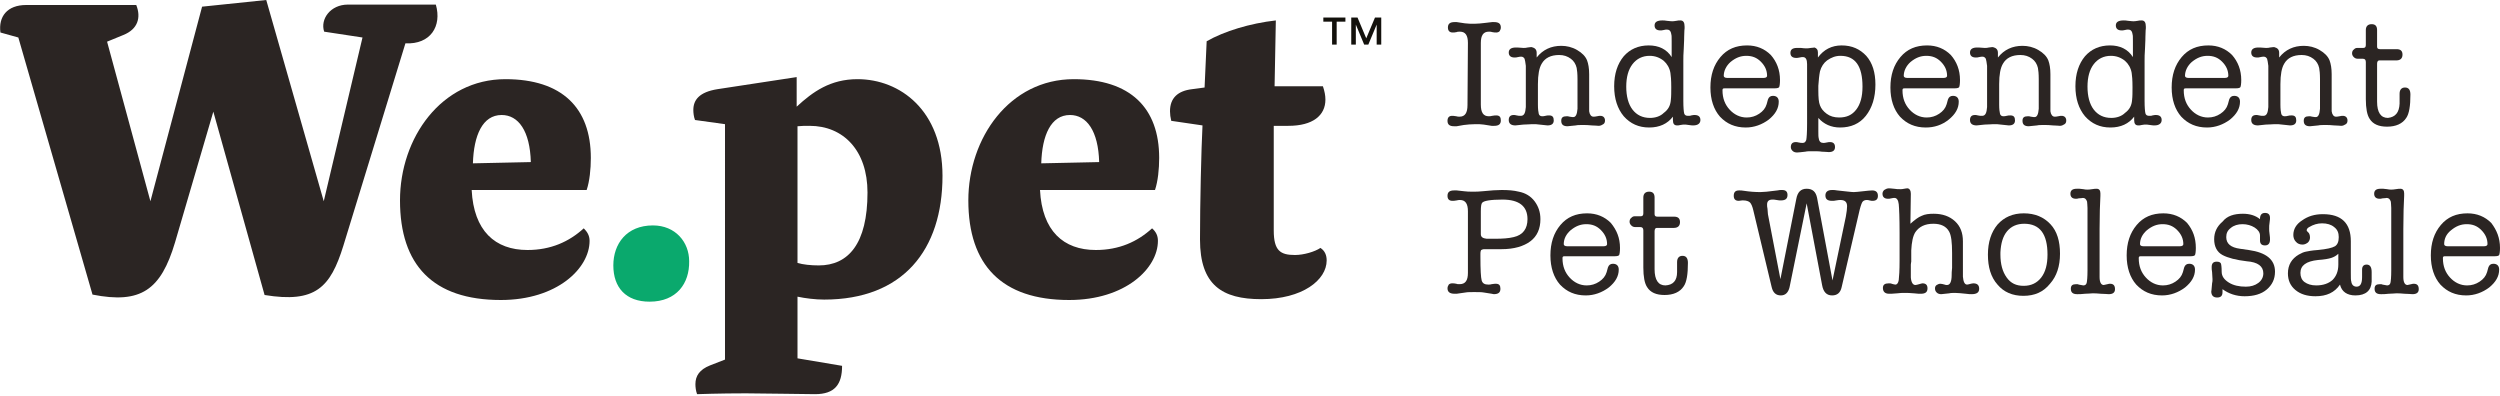
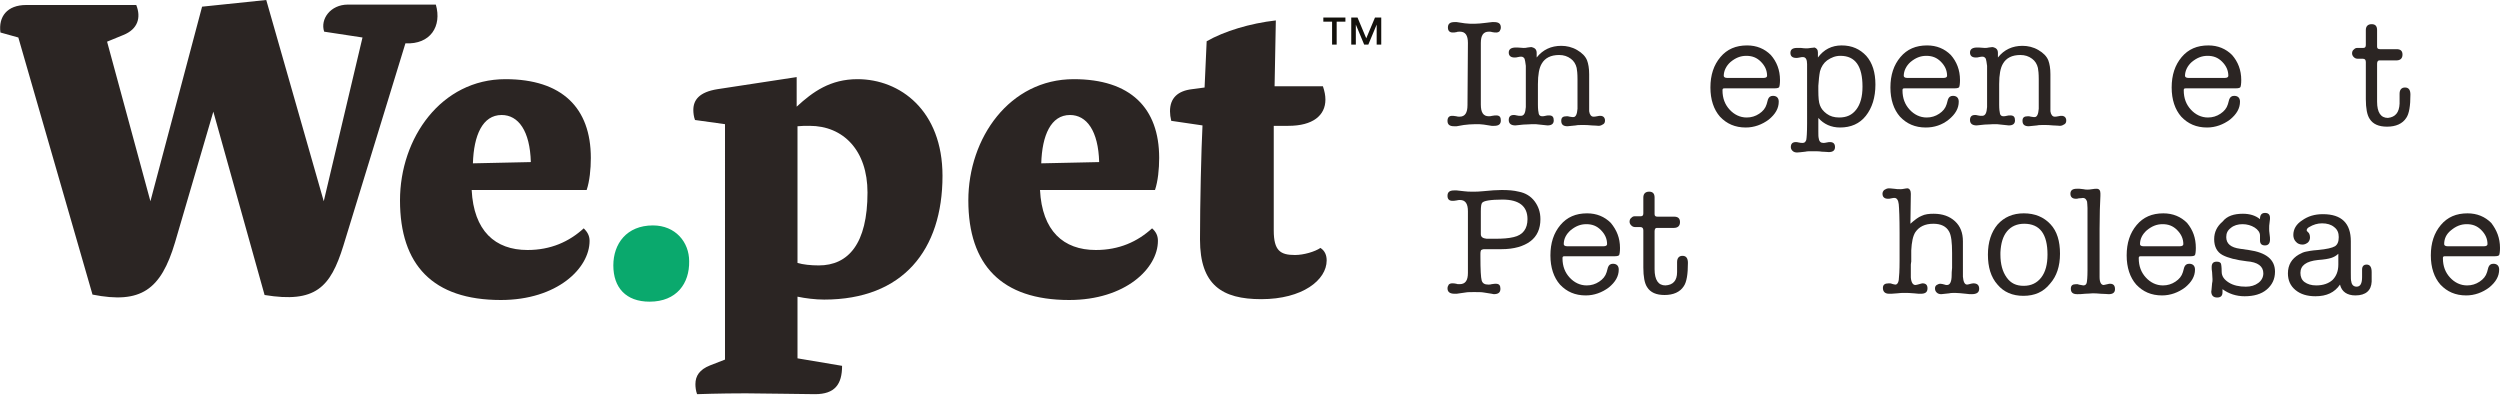
<svg xmlns="http://www.w3.org/2000/svg" version="1.1" id="Layer_1" x="0px" y="0px" width="600px" height="95px" viewBox="0 0 600 95" style="enable-background:new 0 0 600 95;" xml:space="preserve">
  <style type="text/css">
	.st0{fill:#2B2523;}
	.st1{fill:#0AA96D;}
	.st2{fill:#13110C;}
</style>
  <g>
    <g>
      <g>
        <path class="st0" d="M352.3,10.3c0-1.8-0.6-2.7-1.9-2.7c-0.3,0-0.6,0-0.8,0.1c-0.4,0.1-0.7,0.1-1,0.1c-0.3,0-0.6-0.1-0.8-0.3     c-0.2-0.2-0.3-0.5-0.3-0.9c0-0.9,0.5-1.3,1.6-1.3c0.1,0,0.3,0,0.5,0l2,0.3c0.7,0.1,1.5,0.1,2.3,0.1c0.8,0,1.6-0.1,2.5-0.2     l1.7-0.2c0.2,0,0.4,0,0.5,0c1.1,0,1.6,0.4,1.6,1.3c0,0.3-0.1,0.6-0.3,0.9c-0.2,0.2-0.5,0.3-0.8,0.3c-0.2,0-0.6,0-1-0.1     c-0.2-0.1-0.4-0.1-0.8-0.1c-1.3,0-1.9,0.9-1.9,2.7v14.8c0,1.9,0.6,2.8,1.9,2.8c0.2,0,0.5,0,0.8-0.1c0.5-0.1,0.8-0.1,1-0.1     c0.8,0,1.1,0.4,1.1,1.2c0,0.9-0.5,1.3-1.6,1.3c-0.1,0-0.1,0-0.3,0c-0.1,0-0.2,0-0.3,0l-1.9-0.3c-0.6-0.1-1.3-0.1-2-0.1     c-1,0-2,0.1-2.8,0.2l-1.7,0.3c-0.1,0-0.1,0-0.3,0c-0.1,0-0.2,0-0.3,0c-1.1,0-1.6-0.4-1.6-1.3c0-0.8,0.4-1.2,1.1-1.2     c0.1,0,0.5,0,1,0.1c0.3,0.1,0.5,0.1,0.8,0.1c1.3,0,1.9-0.9,1.9-2.8L352.3,10.3L352.3,10.3z" />
        <path class="st0" d="M368.8,12.7v1.1c1.5-1.9,3.5-2.8,5.9-2.8c1.3,0,2.6,0.3,3.8,1c1.2,0.7,2,1.5,2.4,2.5     c0.3,0.8,0.5,1.9,0.5,3.3v7c0,1.1,0,1.7,0,1.9c0.1,0.8,0.5,1.3,1,1.3c0.2,0,0.5,0,0.9-0.1c0.4-0.1,0.6-0.1,0.8-0.1     c0.3,0,0.6,0.1,0.8,0.3c0.2,0.2,0.3,0.5,0.3,0.8c0,0.4-0.1,0.7-0.4,0.9c-0.3,0.2-0.7,0.4-1.1,0.4c-0.3,0-0.9-0.1-1.7-0.1     c-0.8-0.1-1.5-0.1-2.2-0.1c-0.6,0-1.2,0-1.6,0.1c-1.2,0.1-1.9,0.2-2,0.2c-1,0-1.5-0.4-1.5-1.3c0-0.8,0.4-1.1,1.3-1.1     c0.2,0,0.4,0,0.7,0.1c0.5,0.1,0.8,0.1,0.9,0.1c0.6,0,0.9-0.7,1-2V24v-2.3V19c0-1.3-0.1-2.2-0.2-2.7c-0.2-0.9-0.7-1.7-1.4-2.2     c-0.8-0.6-1.7-0.9-2.8-0.9c-2,0-3.4,0.7-4.2,2.1c-0.6,1-0.9,2.6-0.9,4.9v4.9c0,1.1,0.1,1.8,0.2,2.2c0.1,0.4,0.4,0.6,0.8,0.6     c0.2,0,0.5,0,0.8-0.1s0.6-0.1,0.9-0.1c0.8,0,1.1,0.4,1.1,1.2c0,0.8-0.5,1.2-1.5,1.2c-0.2,0-0.8-0.1-1.9-0.2     c-0.5-0.1-1.1-0.1-1.8-0.1c-0.5,0-1.2,0.1-2.1,0.1c-1.1,0.1-1.7,0.2-1.9,0.2c-1,0-1.6-0.4-1.6-1.3c0-0.8,0.4-1.2,1.2-1.2     c0.1,0,0.4,0,0.7,0.1c0.3,0.1,0.7,0.1,1,0.1c0.8,0,1.1-0.7,1.2-2.1v-4.1v-4.5v-1.3c-0.1-0.8-0.2-1.4-0.3-1.7     c-0.2-0.3-0.4-0.5-0.8-0.5c-0.2,0-0.4,0-0.8,0.1c-0.3,0.1-0.6,0.1-0.8,0.1c-0.9,0-1.4-0.4-1.4-1.2c0-0.8,0.6-1.2,1.7-1.2     c0.1,0,0.3,0,0.4,0l1.4,0.1c0.4,0,0.7,0,1-0.1c0.6-0.1,1-0.1,1-0.1C368.4,11.5,368.8,11.9,368.8,12.7z" />
-         <path class="st0" d="M395.7,10.9c2.4,0,4.3,0.9,5.5,2.8V10c0-1,0-1.6-0.1-1.8c-0.1-0.8-0.5-1.1-1-1.1c-0.2,0-0.5,0-0.8,0.1     c-0.4,0.1-0.6,0.1-0.8,0.1c-0.9,0-1.4-0.4-1.4-1.2c0-0.8,0.6-1.2,1.9-1.2c0.2,0,0.6,0,1.1,0.1c0.8,0.1,1.2,0.1,1.2,0.1     c0.2,0,0.5,0,1-0.1c0.4-0.1,0.7-0.1,1-0.1c0.7,0,1,0.5,1,1.5v0.4c0,0.1-0.1,0.7-0.1,2c0,0.1,0,1.1-0.1,2.9     c-0.1,1.2-0.1,2.2-0.1,2.8V18v6.2c0,1.6,0.1,2.6,0.2,3c0.1,0.4,0.4,0.6,0.9,0.6c0.3,0,0.6,0,0.8-0.1c0.4-0.1,0.7-0.1,0.8-0.1     c0.9,0,1.4,0.4,1.4,1.2c0,0.8-0.6,1.3-1.7,1.3c-0.2,0-0.6,0-1.1-0.1c-0.5-0.1-0.9-0.1-1.1-0.1c-0.1,0-0.4,0-0.9,0.1     c-0.3,0.1-0.6,0.1-0.8,0.1c-0.7,0-1-0.4-1-1.3v-0.2V28c-1.3,1.7-3.2,2.6-5.7,2.6c-2.5,0-4.5-0.9-6.1-2.7     c-1.5-1.8-2.3-4.2-2.3-7.2c0-3,0.8-5.4,2.3-7.2C391.2,11.8,393.2,10.9,395.7,10.9z M401,24c0.1-0.8,0.1-1.9,0.1-3.1     c0-1.7-0.1-2.8-0.2-3.4c-0.2-1.2-0.8-2.2-1.6-2.9c-1-0.8-2.1-1.2-3.4-1.2c-1.7,0-3.1,0.7-4.1,2c-1,1.3-1.5,3.1-1.5,5.4     c0,2.3,0.5,4.2,1.5,5.5c1,1.3,2.4,2,4.2,2c1.3,0,2.5-0.4,3.3-1.2C400.4,26.3,400.9,25.3,401,24z" />
        <path class="st0" d="M427.2,19.2c0,0.9-0.1,1.5-0.2,1.7s-0.5,0.3-1.1,0.3h-11.8c-0.3,0-0.5,0-0.6,0.1c-0.1,0.1-0.1,0.2-0.1,0.4     c0,1.9,0.6,3.4,1.7,4.6c1.1,1.2,2.5,1.9,4.1,1.9c1.1,0,2.1-0.3,3-0.9c0.9-0.6,1.5-1.3,1.8-2.3l0.3-1.1c0.2-0.6,0.6-0.9,1.2-0.9     c0.9,0,1.4,0.5,1.4,1.4c0,1.6-0.8,3-2.4,4.3c-1.6,1.2-3.5,1.9-5.5,1.9c-2.6,0-4.6-0.9-6.2-2.6c-1.5-1.7-2.3-4.1-2.3-7     c0-3,0.8-5.4,2.4-7.3c1.6-1.9,3.7-2.8,6.4-2.8c2.3,0,4.2,0.8,5.7,2.3C426.4,14.8,427.2,16.8,427.2,19.2z M413.7,18.2     c0,0.3,0.3,0.5,0.8,0.5h8.8c0.5,0,0.8-0.2,0.8-0.5c0-1.3-0.5-2.4-1.5-3.4c-1-1-2.1-1.4-3.5-1.4c-1.4,0-2.6,0.5-3.8,1.5     C414.3,15.8,413.7,17,413.7,18.2z" />
        <path class="st0" d="M436.3,12.6v1.2c1.4-1.9,3.3-2.9,5.7-2.9c2.5,0,4.4,0.9,5.9,2.5c1.5,1.7,2.2,4,2.2,6.9     c0,3.1-0.8,5.6-2.3,7.5c-1.5,1.9-3.6,2.8-6.2,2.8c-2.1,0-3.9-0.8-5.2-2.3v3.1c0,0.9,0,1.5,0.1,1.8c0.1,0.8,0.5,1.1,1.1,1.1     c0.2,0,0.4,0,0.8-0.1s0.6-0.1,0.8-0.1c0.8,0,1.2,0.4,1.2,1.2c0,0.8-0.5,1.2-1.5,1.2c-0.4,0-0.9-0.1-1.7-0.1     c-0.5-0.1-1.3-0.1-2.4-0.1c-0.6,0-1.1,0-1.5,0.1c-1,0.1-1.6,0.2-2,0.2c-0.4,0-0.8-0.1-1.1-0.4c-0.3-0.3-0.4-0.6-0.4-0.9     c0-0.8,0.4-1.2,1.2-1.2c0.1,0,0.4,0,0.7,0.1c0.4,0.1,0.7,0.1,0.9,0.1c0.5,0,0.7-0.2,0.9-0.7c0.1-0.5,0.2-1.8,0.2-4V15.4     c0-1.1-0.3-1.7-1-1.7c-0.2,0-0.4,0-0.8,0.1c-0.4,0.1-0.6,0.1-0.8,0.1c-0.9,0-1.4-0.4-1.4-1.2c0-0.8,0.5-1.2,1.6-1.2     c0.3,0,0.6,0,0.9,0c0.6,0.1,1.1,0.1,1.4,0.1c0.2,0,0.5,0,1-0.1c0.4,0,0.7-0.1,0.9-0.1C436,11.6,436.3,11.9,436.3,12.6z      M436.8,17.1c-0.2,1-0.3,2.1-0.4,3.5c0,0.1,0,0.3,0,0.6c0,0.2,0,0.4,0,0.5c0,1.7,0.1,2.9,0.4,3.6c0.3,0.8,0.8,1.4,1.6,2     c0.8,0.6,1.8,0.9,3,0.9c1.8,0,3.1-0.6,4.1-1.9c1-1.3,1.5-3.1,1.5-5.5c0-4.9-1.7-7.4-5.3-7.4c-1.2,0-2.2,0.4-3.2,1.1     C437.7,15.1,437.1,16,436.8,17.1z" />
        <path class="st0" d="M470.4,19.2c0,0.9-0.1,1.5-0.2,1.7c-0.1,0.2-0.5,0.3-1.1,0.3h-11.8c-0.3,0-0.5,0-0.6,0.1     c-0.1,0.1-0.1,0.2-0.1,0.4c0,1.9,0.6,3.4,1.7,4.6c1.1,1.2,2.5,1.9,4.1,1.9c1.1,0,2.1-0.3,3-0.9c0.9-0.6,1.5-1.3,1.8-2.3l0.3-1.1     c0.2-0.6,0.6-0.9,1.2-0.9c0.9,0,1.4,0.5,1.4,1.4c0,1.6-0.8,3-2.4,4.3s-3.5,1.9-5.5,1.9c-2.6,0-4.6-0.9-6.2-2.6     c-1.5-1.7-2.3-4.1-2.3-7c0-3,0.8-5.4,2.4-7.3c1.6-1.9,3.7-2.8,6.4-2.8c2.3,0,4.2,0.8,5.7,2.3C469.6,14.8,470.4,16.8,470.4,19.2z      M456.9,18.2c0,0.3,0.3,0.5,0.8,0.5h8.8c0.5,0,0.8-0.2,0.8-0.5c0-1.3-0.5-2.4-1.5-3.4s-2.1-1.4-3.5-1.4c-1.4,0-2.6,0.5-3.8,1.5     C457.5,15.8,456.9,17,456.9,18.2z" />
        <path class="st0" d="M479.5,12.7v1.1c1.5-1.9,3.5-2.8,5.9-2.8c1.3,0,2.6,0.3,3.8,1c1.2,0.7,2,1.5,2.4,2.5     c0.3,0.8,0.5,1.9,0.5,3.3v7c0,1.1,0,1.7,0,1.9c0.1,0.8,0.5,1.3,1,1.3c0.2,0,0.5,0,0.9-0.1c0.4-0.1,0.6-0.1,0.8-0.1     c0.3,0,0.6,0.1,0.8,0.3c0.2,0.2,0.3,0.5,0.3,0.8c0,0.4-0.1,0.7-0.4,0.9c-0.3,0.2-0.7,0.4-1.1,0.4c-0.3,0-0.9-0.1-1.7-0.1     c-0.8-0.1-1.5-0.1-2.2-0.1c-0.6,0-1.2,0-1.6,0.1c-1.2,0.1-1.9,0.2-2,0.2c-1,0-1.5-0.4-1.5-1.3c0-0.8,0.4-1.1,1.3-1.1     c0.2,0,0.4,0,0.7,0.1c0.5,0.1,0.8,0.1,0.9,0.1c0.6,0,0.9-0.7,1-2V24v-2.3V19c0-1.3-0.1-2.2-0.2-2.7c-0.2-0.9-0.7-1.7-1.4-2.2     c-0.8-0.6-1.7-0.9-2.8-0.9c-2,0-3.4,0.7-4.2,2.1c-0.6,1-0.9,2.6-0.9,4.9v4.9c0,1.1,0.1,1.8,0.2,2.2c0.1,0.4,0.4,0.6,0.8,0.6     c0.2,0,0.5,0,0.8-0.1s0.6-0.1,0.9-0.1c0.8,0,1.1,0.4,1.1,1.2c0,0.8-0.5,1.2-1.5,1.2c-0.2,0-0.8-0.1-1.9-0.2     c-0.5-0.1-1.1-0.1-1.8-0.1c-0.5,0-1.2,0.1-2.1,0.1c-1.1,0.1-1.7,0.2-1.9,0.2c-1,0-1.6-0.4-1.6-1.3c0-0.8,0.4-1.2,1.2-1.2     c0.1,0,0.4,0,0.7,0.1c0.3,0.1,0.7,0.1,1,0.1c0.8,0,1.1-0.7,1.2-2.1v-4.1v-4.5v-1.3c-0.1-0.8-0.2-1.4-0.3-1.7     c-0.2-0.3-0.4-0.5-0.8-0.5c-0.2,0-0.4,0-0.8,0.1c-0.3,0.1-0.6,0.1-0.8,0.1c-0.9,0-1.4-0.4-1.4-1.2c0-0.8,0.6-1.2,1.7-1.2     c0.1,0,0.3,0,0.4,0l1.4,0.1c0.4,0,0.7,0,1-0.1c0.6-0.1,1-0.1,1-0.1C479.1,11.5,479.5,11.9,479.5,12.7z" />
-         <path class="st0" d="M506.4,10.9c2.4,0,4.3,0.9,5.5,2.8V10c0-1,0-1.6-0.1-1.8c-0.1-0.8-0.5-1.1-1-1.1c-0.2,0-0.5,0-0.8,0.1     c-0.4,0.1-0.6,0.1-0.8,0.1c-0.9,0-1.4-0.4-1.4-1.2c0-0.8,0.6-1.2,1.9-1.2c0.2,0,0.6,0,1.1,0.1c0.8,0.1,1.2,0.1,1.2,0.1     c0.2,0,0.5,0,1-0.1c0.4-0.1,0.7-0.1,1-0.1c0.7,0,1,0.5,1,1.5v0.4c0,0.1-0.1,0.7-0.1,2c0,0.1,0,1.1-0.1,2.9     c-0.1,1.2-0.1,2.2-0.1,2.8V18v6.2c0,1.6,0.1,2.6,0.2,3c0.1,0.4,0.4,0.6,0.9,0.6c0.3,0,0.6,0,0.8-0.1c0.4-0.1,0.7-0.1,0.8-0.1     c0.9,0,1.4,0.4,1.4,1.2c0,0.8-0.6,1.3-1.7,1.3c-0.2,0-0.6,0-1.1-0.1c-0.5-0.1-0.9-0.1-1.1-0.1c-0.1,0-0.4,0-0.9,0.1     c-0.3,0.1-0.6,0.1-0.8,0.1c-0.7,0-1-0.4-1-1.3v-0.2V28c-1.3,1.7-3.2,2.6-5.7,2.6c-2.5,0-4.5-0.9-6.1-2.7     c-1.5-1.8-2.3-4.2-2.3-7.2c0-3,0.8-5.4,2.3-7.2C501.9,11.8,503.9,10.9,506.4,10.9z M511.7,24c0.1-0.8,0.1-1.9,0.1-3.1     c0-1.7-0.1-2.8-0.2-3.4c-0.2-1.2-0.8-2.2-1.6-2.9c-1-0.8-2.1-1.2-3.4-1.2c-1.7,0-3.1,0.7-4.1,2c-1,1.3-1.5,3.1-1.5,5.4     c0,2.3,0.5,4.2,1.5,5.5c1,1.3,2.4,2,4.2,2c1.3,0,2.5-0.4,3.3-1.2C511.1,26.3,511.6,25.3,511.7,24z" />
        <path class="st0" d="M537.9,19.2c0,0.9-0.1,1.5-0.2,1.7s-0.5,0.3-1.1,0.3h-11.8c-0.3,0-0.5,0-0.6,0.1s-0.1,0.2-0.1,0.4     c0,1.9,0.6,3.4,1.7,4.6s2.5,1.9,4.1,1.9c1.1,0,2.1-0.3,3-0.9c0.9-0.6,1.5-1.3,1.8-2.3l0.3-1.1c0.2-0.6,0.6-0.9,1.2-0.9     c0.9,0,1.4,0.5,1.4,1.4c0,1.6-0.8,3-2.4,4.3c-1.6,1.2-3.5,1.9-5.5,1.9c-2.6,0-4.6-0.9-6.2-2.6c-1.5-1.7-2.3-4.1-2.3-7     c0-3,0.8-5.4,2.4-7.3c1.6-1.9,3.7-2.8,6.4-2.8c2.3,0,4.2,0.8,5.7,2.3C537.1,14.8,537.9,16.8,537.9,19.2z M524.4,18.2     c0,0.3,0.3,0.5,0.8,0.5h8.8c0.5,0,0.8-0.2,0.8-0.5c0-1.3-0.5-2.4-1.5-3.4c-1-1-2.1-1.4-3.5-1.4c-1.4,0-2.6,0.5-3.8,1.5     C525,15.8,524.4,17,524.4,18.2z" />
-         <path class="st0" d="M547,12.7v1.1c1.5-1.9,3.5-2.8,5.9-2.8c1.3,0,2.6,0.3,3.8,1c1.2,0.7,2,1.5,2.4,2.5c0.3,0.8,0.5,1.9,0.5,3.3     v7c0,1.1,0,1.7,0,1.9c0.1,0.8,0.5,1.3,1,1.3c0.2,0,0.5,0,0.9-0.1c0.4-0.1,0.6-0.1,0.8-0.1c0.3,0,0.6,0.1,0.8,0.3     c0.2,0.2,0.3,0.5,0.3,0.8c0,0.4-0.1,0.7-0.4,0.9c-0.3,0.2-0.7,0.4-1.1,0.4c-0.3,0-0.9-0.1-1.7-0.1c-0.8-0.1-1.5-0.1-2.2-0.1     c-0.6,0-1.2,0-1.6,0.1c-1.2,0.1-1.9,0.2-2,0.2c-1,0-1.5-0.4-1.5-1.3c0-0.8,0.4-1.1,1.3-1.1c0.2,0,0.4,0,0.7,0.1     c0.5,0.1,0.8,0.1,0.9,0.1c0.6,0,0.9-0.7,1-2V24v-2.3V19c0-1.3-0.1-2.2-0.2-2.7c-0.2-0.9-0.7-1.7-1.4-2.2     c-0.8-0.6-1.7-0.9-2.8-0.9c-2,0-3.4,0.7-4.2,2.1c-0.6,1-0.9,2.6-0.9,4.9v4.9c0,1.1,0.1,1.8,0.2,2.2c0.1,0.4,0.4,0.6,0.8,0.6     c0.2,0,0.5,0,0.8-0.1c0.3-0.1,0.6-0.1,0.9-0.1c0.8,0,1.1,0.4,1.1,1.2c0,0.8-0.5,1.2-1.5,1.2c-0.2,0-0.8-0.1-1.9-0.2     c-0.5-0.1-1.1-0.1-1.8-0.1c-0.5,0-1.2,0.1-2.1,0.1c-1.1,0.1-1.7,0.2-1.9,0.2c-1,0-1.6-0.4-1.6-1.3c0-0.8,0.4-1.2,1.2-1.2     c0.1,0,0.4,0,0.7,0.1c0.3,0.1,0.7,0.1,1,0.1c0.8,0,1.1-0.7,1.2-2.1v-4.1v-4.5v-1.3c-0.1-0.8-0.2-1.4-0.3-1.7     c-0.2-0.3-0.4-0.5-0.8-0.5c-0.2,0-0.4,0-0.8,0.1c-0.3,0.1-0.6,0.1-0.8,0.1c-0.9,0-1.4-0.4-1.4-1.2c0-0.8,0.6-1.2,1.7-1.2     c0.1,0,0.3,0,0.4,0l1.4,0.1c0.4,0,0.7,0,1-0.1c0.6-0.1,1-0.1,1-0.1C546.6,11.5,547,11.9,547,12.7z" />
        <path class="st0" d="M575.9,24.9v-2.4c0-1,0.5-1.5,1.3-1.5c0.9,0,1.3,0.6,1.3,1.7c0,2.7-0.3,4.6-1,5.6c-0.9,1.4-2.5,2.1-4.6,2.1     c-2,0-3.4-0.6-4.2-1.9c-0.6-0.9-0.9-2.5-0.9-4.7v-8.9c0-0.5-0.2-0.8-0.7-0.8h-1.2c-0.4,0-0.7-0.1-1-0.4c-0.3-0.3-0.4-0.6-0.4-0.9     c0-0.3,0.1-0.7,0.4-0.9c0.3-0.3,0.5-0.4,0.9-0.4h1.4c0.4,0,0.6-0.2,0.6-0.7V7.2c0-0.9,0.5-1.4,1.4-1.4c0.9,0,1.3,0.5,1.3,1.4v4     c0,0.4,0.2,0.6,0.7,0.6h4c0.9,0,1.4,0.4,1.4,1.3c0,0.9-0.5,1.4-1.5,1.4h-4.1c-0.3,0-0.5,0.3-0.5,0.8v9.1c0,2.6,0.9,3.9,2.6,3.9     C574.9,28.1,575.8,27,575.9,24.9z" />
        <path class="st0" d="M352.3,65.5V50.7c0-1.8-0.6-2.7-1.9-2.7c-0.2,0-0.5,0-0.8,0.1c-0.5,0.1-0.8,0.1-1,0.1     c-0.8,0-1.2-0.4-1.2-1.2c0-0.9,0.5-1.3,1.6-1.3c0.2,0,0.4,0,0.6,0l1.8,0.2c0.6,0.1,1.3,0.1,2.2,0.1c0.6,0,1.4,0,2.2-0.1     c2-0.2,3.5-0.3,4.6-0.3c1.6,0,2.9,0.1,4.1,0.4c1.6,0.3,2.9,1.1,3.8,2.3c0.9,1.2,1.4,2.6,1.4,4.3c0,2.3-0.8,4.1-2.4,5.3     c-1.6,1.2-3.9,1.9-6.9,1.9h-2.6c-0.8,0-1.3,0-1.4,0h-0.1c-0.4,0-0.6,0.1-0.8,0.2c-0.1,0.1-0.2,0.4-0.2,0.9v0.7     c0,3.1,0.1,5,0.3,5.7c0.2,0.7,0.7,1,1.6,1c0.3,0,0.5,0,0.8-0.1c0.5-0.1,0.9-0.1,1-0.1c0.8,0,1.1,0.4,1.1,1.2     c0,0.9-0.5,1.3-1.6,1.3l-0.5-0.1l-1.9-0.3c-0.5-0.1-1.3-0.1-2.3-0.1c-0.9,0-1.6,0-2.1,0.1l-2.1,0.3c-0.1,0-0.1,0-0.2,0     c-0.1,0-0.2,0-0.3,0c-1.1,0-1.7-0.4-1.7-1.3c0-0.3,0.1-0.6,0.3-0.9c0.2-0.2,0.5-0.3,0.8-0.3c0.3,0,0.6,0,1,0.1     c0.2,0.1,0.4,0.1,0.8,0.1C351.7,68.2,352.3,67.3,352.3,65.5z M355.7,48.7c-0.2,0.2-0.3,0.9-0.3,2v5.5c0,0.7,0.5,1,1.4,1.1     c-0.1,0,0.6,0,2.1,0c1.7,0,3.2-0.1,4.4-0.4c2.2-0.5,3.3-2,3.3-4.3c0-3.1-2-4.7-6-4.7C357.7,47.9,356,48.2,355.7,48.7z" />
        <path class="st0" d="M388.8,59.5c0,0.9-0.1,1.5-0.2,1.7c-0.1,0.2-0.5,0.3-1.1,0.3h-11.8c-0.3,0-0.5,0-0.6,0.1     c-0.1,0.1-0.1,0.2-0.1,0.4c0,1.9,0.6,3.4,1.7,4.6c1.1,1.2,2.5,1.9,4.1,1.9c1.1,0,2.1-0.3,3-0.9s1.5-1.3,1.8-2.3l0.3-1.1     c0.2-0.6,0.6-0.9,1.2-0.9c0.9,0,1.4,0.5,1.4,1.4c0,1.6-0.8,3-2.4,4.3c-1.6,1.2-3.5,1.9-5.5,1.9c-2.6,0-4.6-0.9-6.2-2.6     c-1.5-1.7-2.3-4.1-2.3-7c0-3,0.8-5.4,2.4-7.3c1.6-1.9,3.7-2.8,6.4-2.8c2.3,0,4.2,0.8,5.7,2.3C388,55.2,388.8,57.1,388.8,59.5z      M375.3,58.6c0,0.3,0.3,0.5,0.8,0.5h8.8c0.5,0,0.8-0.2,0.8-0.5c0-1.3-0.5-2.4-1.5-3.4c-1-1-2.1-1.4-3.5-1.4     c-1.4,0-2.6,0.5-3.8,1.5C375.9,56.2,375.3,57.3,375.3,58.6z" />
        <path class="st0" d="M402.5,65.3v-2.4c0-1,0.5-1.5,1.3-1.5c0.9,0,1.3,0.6,1.3,1.7c0,2.7-0.3,4.6-1,5.6c-0.9,1.4-2.5,2.1-4.6,2.1     c-2,0-3.4-0.6-4.2-1.9c-0.6-0.9-0.9-2.5-0.9-4.7v-8.9c0-0.5-0.2-0.8-0.7-0.8h-1.2c-0.4,0-0.7-0.1-1-0.4c-0.3-0.3-0.4-0.6-0.4-0.9     c0-0.3,0.1-0.7,0.4-0.9c0.3-0.3,0.5-0.4,0.9-0.4h1.4c0.4,0,0.6-0.2,0.6-0.7v-3.8c0-0.9,0.5-1.4,1.4-1.4c0.9,0,1.3,0.5,1.3,1.4v4     c0,0.4,0.2,0.6,0.7,0.6h4c0.9,0,1.4,0.4,1.4,1.3c0,0.9-0.5,1.4-1.5,1.4h-4.1c-0.3,0-0.5,0.3-0.5,0.8v9.1c0,2.6,0.9,3.9,2.6,3.9     C401.5,68.4,402.5,67.4,402.5,65.3z" />
-         <path class="st0" d="M424.3,51.4l3,15.6l3.8-19.2c0.3-1.7,1.1-2.5,2.5-2.5c1.4,0,2.2,0.7,2.5,2.2l3.7,19.8L443,52     c0.2-1.1,0.3-1.9,0.3-2.5c0-1-0.5-1.5-1.6-1.5c-0.2,0-0.5,0-1,0.1c-0.4,0.1-0.7,0.1-1,0.1c-1.1,0-1.6-0.4-1.6-1.3     c0-0.8,0.5-1.3,1.6-1.3c0.4,0,0.8,0,1.2,0.1c2,0.2,3.4,0.4,4,0.4c0.5,0,1.2-0.1,2.2-0.2c1-0.1,1.7-0.2,2.2-0.2     c0.9,0,1.4,0.4,1.4,1.3c0,0.8-0.4,1.2-1.3,1.2c-0.1,0-0.4,0-0.7-0.1c-0.3-0.1-0.5-0.1-0.7-0.1c-0.5,0-0.9,0.2-1.1,0.6     c-0.2,0.4-0.5,1.3-0.8,2.7l-4.1,17.6c-0.3,1.4-1.1,2-2.3,2c-1.3,0-2.1-0.8-2.4-2.5l-3.7-19.6l-4.1,20.1c-0.3,1.3-1,2-2.1,2     c-1.2,0-1.9-0.7-2.2-2l-4.4-18.4c-0.2-0.9-0.5-1.6-0.8-1.9s-0.9-0.5-1.6-0.5h-0.3l-0.8,0.1c-0.8,0-1.2-0.4-1.2-1.2     c0-0.9,0.4-1.3,1.3-1.3c0.3,0,0.7,0,1.2,0.1c1.3,0.2,2.6,0.3,3.9,0.3c0.6,0,1.9-0.1,4.1-0.4c0.4-0.1,0.7-0.1,1.1-0.1     c0.9,0,1.3,0.4,1.3,1.2c0,0.9-0.5,1.3-1.6,1.3c-0.2,0-0.6,0-1-0.1c-0.5-0.1-0.8-0.1-1-0.1c-0.9,0-1.3,0.4-1.3,1.2     c0,0.3,0,0.6,0.1,1L424.3,51.4z" />
        <path class="st0" d="M458.6,46.5l-0.1,7.2c1-0.9,1.9-1.6,2.7-1.9c0.8-0.4,1.8-0.5,2.9-0.5c2.1,0,3.8,0.6,5.1,1.8     c1.3,1.2,1.9,2.8,1.9,4.8V64c0,1.5,0,2.3,0,2.4c0.1,1.2,0.4,1.9,1,1.9c0.2,0,0.5-0.1,0.9-0.2c0.1,0,0.3-0.1,0.6-0.1     c0.9,0,1.4,0.4,1.4,1.3s-0.6,1.3-1.8,1.3c-0.3,0-0.8,0-1.4-0.1c-1-0.1-1.9-0.2-2.5-0.2c-0.6,0-1.1,0-1.5,0.1     c-1,0.1-1.7,0.2-1.9,0.2c-0.4,0-0.8-0.1-1.1-0.4c-0.3-0.3-0.4-0.6-0.4-1c0-0.3,0.1-0.6,0.4-0.8c0.3-0.2,0.6-0.3,0.9-0.3     c0.3,0,0.6,0.1,1,0.2c0.2,0.1,0.4,0.1,0.6,0.1c0.7,0,1.1-0.8,1.1-2.4c0-0.3,0-0.9,0.1-1.7v-1.6v-2c0-2.5-0.2-4.2-0.7-5.1     c-0.7-1.3-2-1.9-3.8-1.9c-2,0-3.4,0.7-4.3,2c-0.6,0.9-0.9,2.4-1,4.4v2.7c0,0.1-0.1,0.4-0.1,0.7c0,0.3,0,0.6,0,0.7     c0,1.4,0,2.2,0,2.4c0.1,1.2,0.5,1.8,1.1,1.8c0.2,0,0.5-0.1,0.9-0.2c0.4-0.1,0.6-0.2,0.8-0.2c0.8,0,1.2,0.4,1.2,1.2     c0,0.9-0.5,1.3-1.6,1.3c-0.3,0-0.9,0-1.6-0.1c-0.9-0.1-1.7-0.1-2.4-0.1c-0.4,0-1,0-1.7,0.1c-1,0.1-1.6,0.1-1.9,0.1     c-1,0-1.5-0.5-1.5-1.4c0-0.8,0.5-1.1,1.4-1.1c0.3,0,0.6,0,0.7,0.1c0.4,0.1,0.7,0.2,0.9,0.2c0.4,0,0.7-0.4,0.8-1.1     c0.1-0.8,0.2-2.3,0.2-4.6v-6.6c0-3.7-0.1-6-0.2-7c-0.1-1-0.5-1.5-1-1.5c-0.2,0-0.4,0-0.8,0.1c-0.3,0.1-0.6,0.1-0.8,0.1     c-0.8,0-1.3-0.4-1.3-1.2c0-0.3,0.1-0.6,0.4-0.9c0.3-0.2,0.7-0.4,1.1-0.4c0.1,0,0.5,0,1.3,0.1c0.5,0.1,1,0.1,1.5,0.1     c0.2,0,0.5,0,0.9-0.1c0.4-0.1,0.7-0.1,0.9-0.1C458.3,45.3,458.6,45.7,458.6,46.5L458.6,46.5L458.6,46.5z" />
        <path class="st0" d="M485.6,71c-2.6,0-4.7-0.9-6.2-2.7c-1.6-1.8-2.3-4.2-2.3-7.2c0-3,0.8-5.4,2.3-7.2c1.6-1.8,3.7-2.7,6.3-2.7     c2.7,0,4.8,0.9,6.4,2.6s2.3,4.1,2.3,7.1c0,3-0.8,5.4-2.4,7.2C490.4,70.1,488.3,71,485.6,71z M485.8,53.7c-1.7,0-3.1,0.6-4.1,1.8     c-1,1.2-1.5,2.9-1.6,5.1v0.5c0,2.3,0.5,4.1,1.5,5.5s2.3,2,4.1,2c1.8,0,3.2-0.7,4.2-2c1-1.3,1.5-3.1,1.5-5.5     C491.4,56.2,489.6,53.7,485.8,53.7z" />
        <path class="st0" d="M503.9,55v11.5c0,1.3,0.4,1.9,1,1.9c0.1,0,0.5-0.1,0.9-0.2c0.3-0.1,0.5-0.1,0.6-0.1c0.8,0,1.2,0.4,1.2,1.3     c0,0.8-0.5,1.2-1.5,1.2c-0.4,0-1-0.1-1.9-0.1c-0.9-0.1-1.5-0.1-2-0.1c-0.4,0-1,0.1-1.8,0.1c-0.8,0.1-1.4,0.1-1.7,0.1h-0.2     c-1,0-1.5-0.4-1.5-1.3c0-0.8,0.4-1.1,1.3-1.1c0.1,0,0.1,0,0.3,0c0.1,0,0.3,0.1,0.3,0.1c0.6,0.1,1,0.2,1.1,0.2     c0.4,0,0.7-0.2,0.8-0.6c0.1-0.4,0.2-1.4,0.2-3l0-2.6v-5.8v-6.6c0-0.7-0.1-1.2-0.1-1.5c-0.2-0.6-0.5-0.9-1-0.9     c-0.1,0-0.4,0.1-1,0.1c-0.3,0.1-0.5,0.1-0.7,0.1c-0.8,0-1.3-0.4-1.3-1.2c0-0.8,0.5-1.2,1.5-1.2c0.3,0,0.5,0,0.7,0l0.9,0.1     c0.4,0.1,0.7,0.1,1,0.1c0.2,0,0.6,0,1.1-0.1c0.5-0.1,0.9-0.1,1.1-0.1c0.6,0,0.9,0.4,0.9,1.1c0,0.2,0,0.4,0,0.6     C504,48.8,503.9,51.5,503.9,55z" />
        <path class="st0" d="M527,59.5c0,0.9-0.1,1.5-0.2,1.7s-0.5,0.3-1.1,0.3H514c-0.3,0-0.5,0-0.6,0.1c-0.1,0.1-0.1,0.2-0.1,0.4     c0,1.9,0.6,3.4,1.7,4.6c1.1,1.2,2.5,1.9,4.1,1.9c1.1,0,2.1-0.3,3-0.9s1.5-1.3,1.8-2.3l0.3-1.1c0.2-0.6,0.6-0.9,1.2-0.9     c0.9,0,1.4,0.5,1.4,1.4c0,1.6-0.8,3-2.4,4.3c-1.6,1.2-3.5,1.9-5.5,1.9c-2.6,0-4.6-0.9-6.2-2.6c-1.5-1.7-2.3-4.1-2.3-7     c0-3,0.8-5.4,2.4-7.3c1.6-1.9,3.7-2.8,6.4-2.8c2.3,0,4.2,0.8,5.7,2.3C526.3,55.2,527,57.1,527,59.5z M513.6,58.6     c0,0.3,0.3,0.5,0.8,0.5h8.8c0.5,0,0.8-0.2,0.8-0.5c0-1.3-0.5-2.4-1.5-3.4c-1-1-2.1-1.4-3.5-1.4c-1.4,0-2.6,0.5-3.8,1.5     C514.2,56.2,513.6,57.3,513.6,58.6z" />
        <path class="st0" d="M538.3,51.3c1.6,0,3,0.4,4.1,1.3v-0.1c0-0.9,0.4-1.4,1.2-1.4c0.8,0,1.2,0.4,1.2,1.2c0,0.1,0,0.5-0.1,1.1     c-0.1,0.5-0.1,1-0.1,1.5c0,0.3,0,0.7,0.1,1.3c0.1,0.6,0.1,1,0.1,1.3c0,0.9-0.4,1.4-1.2,1.4c-0.8,0-1.2-0.4-1.2-1.2v-1.2     c0-0.7-0.5-1.4-1.3-1.9c-0.8-0.5-1.8-0.8-2.9-0.8c-1.1,0-2.1,0.3-2.8,0.9c-0.8,0.6-1.1,1.3-1.1,2.2c0,1.6,1.1,2.5,3.3,2.8     l2.1,0.3c4.2,0.6,6.3,2.3,6.3,5.2c0,1.8-0.7,3.2-2,4.3s-3.1,1.6-5.3,1.6c-2,0-3.8-0.6-5.3-1.7c0,0.2,0,0.5,0,0.7     c0,0.9-0.4,1.3-1.3,1.3c-0.9,0-1.4-0.5-1.4-1.5c0,0.2,0.1-0.5,0.2-1.9c0.1-0.3,0.1-0.7,0.1-1c0-0.6-0.1-1.1-0.1-1.7     c-0.1-0.5-0.1-0.9-0.1-1.2c0-0.9,0.4-1.3,1.2-1.3c0.5,0,0.8,0.1,1,0.4c0.1,0.2,0.2,0.9,0.2,2c0,1.1,0.6,1.9,1.7,2.6     c1.1,0.7,2.5,1,4.1,1c1.2,0,2.2-0.3,3-0.9c0.8-0.6,1.2-1.4,1.2-2.3c0-1.7-1.3-2.7-4-2.9c-2.5-0.3-4.5-0.8-5.8-1.5     c-1.3-0.7-2-2-2-3.8c0-1.7,0.7-3.1,2-4.2C534.5,51.8,536.2,51.3,538.3,51.3z" />
        <path class="st0" d="M565.3,70.9c-2,0-3.3-0.9-3.7-2.6c-1.3,1.9-3.2,2.8-5.9,2.8c-2,0-3.6-0.5-4.8-1.5c-1.2-1-1.8-2.3-1.8-4     c0-2,0.9-3.5,2.6-4.5c0.7-0.4,1.2-0.6,1.7-0.7s1.4-0.3,2.9-0.4c2.1-0.2,3.4-0.5,4.1-0.9c0.6-0.4,0.9-1.1,0.9-2.2     c0-1-0.3-1.8-1.1-2.4c-0.7-0.6-1.7-0.9-2.9-0.9c-1.1,0-2.1,0.3-3.1,0.9c-0.4,0.2-0.6,0.5-0.6,0.8c0,0.1,0.1,0.2,0.3,0.4     c0.3,0.2,0.5,0.7,0.5,1.3c0,0.5-0.2,0.9-0.5,1.2c-0.4,0.3-0.8,0.5-1.3,0.5c-0.6,0-1.2-0.2-1.6-0.7c-0.4-0.4-0.6-1-0.6-1.6     c0-1.4,0.7-2.6,2.1-3.5c1.4-1,3-1.5,5-1.5c4.5,0,6.7,2.2,6.7,6.5v7.5c0,1.2,0,1.9,0.1,2.1c0.1,0.9,0.6,1.3,1.3,1.3     c0.9,0,1.3-0.8,1.3-2.3v-1.8c0-0.8,0.4-1.2,1.1-1.2c0.8,0,1.2,0.6,1.2,1.8v0.2v2.1C569.1,69.7,567.8,70.9,565.3,70.9z      M561.2,63.5v-2.6c-0.5,0.5-1.1,0.8-1.7,1c-0.6,0.2-1.7,0.4-3.2,0.5c-2.8,0.3-4.2,1.3-4.2,3.1c0,0.9,0.3,1.7,1,2.2     c0.7,0.5,1.6,0.8,2.8,0.8c1.7,0,3-0.5,3.9-1.3C560.7,66.3,561.2,65.1,561.2,63.5z" />
-         <path class="st0" d="M576.8,55v11.5c0,1.3,0.4,1.9,1,1.9c0.1,0,0.5-0.1,0.9-0.2c0.3-0.1,0.5-0.1,0.6-0.1c0.8,0,1.2,0.4,1.2,1.3     c0,0.8-0.5,1.2-1.5,1.2c-0.4,0-1-0.1-1.9-0.1c-0.9-0.1-1.5-0.1-2-0.1c-0.4,0-1,0.1-1.8,0.1c-0.8,0.1-1.4,0.1-1.7,0.1h-0.2     c-1,0-1.5-0.4-1.5-1.3c0-0.8,0.4-1.1,1.3-1.1c0.1,0,0.1,0,0.3,0c0.1,0,0.3,0.1,0.3,0.1c0.6,0.1,1,0.2,1.1,0.2     c0.4,0,0.7-0.2,0.8-0.6s0.2-1.4,0.2-3l0-2.6v-5.8v-6.6c0-0.7-0.1-1.2-0.1-1.5c-0.2-0.6-0.5-0.9-1-0.9c-0.1,0-0.4,0.1-1,0.1     c-0.3,0.1-0.5,0.1-0.7,0.1c-0.8,0-1.3-0.4-1.3-1.2c0-0.8,0.5-1.2,1.5-1.2c0.3,0,0.5,0,0.7,0l0.9,0.1c0.4,0.1,0.7,0.1,1,0.1     c0.2,0,0.6,0,1.1-0.1c0.5-0.1,0.9-0.1,1.1-0.1c0.6,0,0.9,0.4,0.9,1.1c0,0.2,0,0.4,0,0.6C576.9,48.8,576.8,51.5,576.8,55z" />
        <path class="st0" d="M600,59.5c0,0.9-0.1,1.5-0.2,1.7s-0.5,0.3-1.1,0.3H587c-0.3,0-0.5,0-0.6,0.1c-0.1,0.1-0.1,0.2-0.1,0.4     c0,1.9,0.6,3.4,1.7,4.6c1.1,1.2,2.5,1.9,4.1,1.9c1.1,0,2.1-0.3,3-0.9c0.9-0.6,1.5-1.3,1.8-2.3l0.3-1.1c0.2-0.6,0.6-0.9,1.2-0.9     c0.9,0,1.4,0.5,1.4,1.4c0,1.6-0.8,3-2.4,4.3c-1.6,1.2-3.5,1.9-5.5,1.9c-2.6,0-4.6-0.9-6.2-2.6c-1.5-1.7-2.3-4.1-2.3-7     c0-3,0.8-5.4,2.4-7.3c1.6-1.9,3.7-2.8,6.4-2.8c2.3,0,4.2,0.8,5.7,2.3C599.2,55.2,600,57.1,600,59.5z M586.6,58.6     c0,0.3,0.3,0.5,0.8,0.5h8.8c0.5,0,0.8-0.2,0.8-0.5c0-1.3-0.5-2.4-1.5-3.4c-1-1-2.1-1.4-3.5-1.4c-1.4,0-2.6,0.5-3.8,1.5     C587.1,56.2,586.6,57.3,586.6,58.6z" />
      </g>
    </g>
    <g>
      <g>
        <g>
          <g>
            <path class="st0" d="M82.4,59c-3.1,10-6.7,13.8-18.9,11.8l-12.3-44L42,58.2C38.6,69.6,33.8,73,22.2,70.7L4.4,9L0.1,7.8       C-0.4,4,1.7,1.2,6.3,1.2h26.4c1.2,3,0.4,5.8-3.1,7.2L25.7,10l10.4,38.3L48.5,1.6L63.9,0l13.8,48.3L87,9l-9.2-1.4       c-1-3,1.5-6.5,5.7-6.5h21.1c1.5,5.2-1.3,9.6-7.3,9.3L82.4,59z" />
            <path class="st0" d="M141.5,57.8c0,6.6-7.8,14.2-21.3,14.2C103.9,72,96,63.6,96,48.1c0-15,9.9-29.1,25.3-29.1       c13.6,0,20.5,6.9,20.5,18.9c0,2.7-0.3,5.6-1,7.7h-27.6c0.5,9.8,5.6,14.4,13.4,14.4c5.6,0,10-2,13.5-5.2       C140.9,55.6,141.5,56.5,141.5,57.8z M127.4,38.9c-0.2-7.5-3-11.3-7-11.3c-4.6,0-6.7,4.9-6.9,11.6L127.4,38.9z" />
            <path class="st1" d="M155.9,72.4c-5.7,0-8.7-3.4-8.7-8.7c0-5.2,3.2-9.6,9.5-9.6c5.4,0,8.7,4,8.7,8.6       C165.5,68,162.4,72.4,155.9,72.4z" />
            <path class="st0" d="M195.6,94.6c-3,0-12.4-0.2-16.6-0.2c-6.3,0-11.7,0.2-11.7,0.2c-0.3-0.8-0.4-1.7-0.4-2.4c0-2,1-3.5,3.5-4.5       l3.6-1.4V29.8l-7.2-1c-0.3-0.8-0.4-1.7-0.4-2.4c0-2.4,1.4-4.3,5.8-5l19-2.9v7.1c3.9-3.6,8.1-6.6,14.6-6.6       c10.2,0,20.4,7.5,20.4,23.2c0,17.8-9.5,29.7-28.4,29.7c-2.1,0-4.5-0.3-6.4-0.7v14.8l10.7,1.8C202.1,92.2,200.4,94.6,195.6,94.6       z M191.4,63.1c1.3,0.4,3.2,0.6,5.1,0.6c7.1,0,11.7-5.2,11.7-17.5c0-10.1-5.8-16-13.9-16c-1.1,0-1.8,0-2.9,0.1V63.1z" />
            <path class="st0" d="M277.9,57.8c0,6.6-7.8,14.2-21.3,14.2c-16.2,0-24.2-8.4-24.2-23.9c0-15,9.9-29.1,25.3-29.1       c13.6,0,20.5,6.9,20.5,18.9c0,2.7-0.3,5.6-1,7.7h-27.6c0.5,9.8,5.6,14.4,13.4,14.4c5.6,0,10-2,13.5-5.2       C277.4,55.6,277.9,56.5,277.9,57.8z M263.8,38.9c-0.2-7.5-3-11.3-7-11.3c-4.6,0-6.7,4.9-6.9,11.6L263.8,38.9z" />
            <path class="st0" d="M318.4,62.5c0,4.7-5.8,9.3-15.7,9.3c-9.4,0-14.7-3.4-14.7-14.3c0-8.6,0.3-21.6,0.6-27.4l-7.5-1.1       c-0.2-0.8-0.3-1.6-0.3-2.3c0-3.2,1.9-4.9,5.3-5.3l3-0.4l0.5-11.1c4.2-2.4,10.4-4.3,16.6-5l-0.3,15.8h11.6       c0.4,1.2,0.6,2.2,0.6,3.2c0,3.8-3,6.3-8.9,6.3h-3.5v25.1c0,4.9,1.6,5.9,5.1,5.9c2.1,0,4.8-0.8,6.1-1.7       C318,60.2,318.4,61.3,318.4,62.5z" />
          </g>
        </g>
      </g>
      <g>
        <path class="st2" d="M320.8,5.2v5.5h-1.1V5.2h-2.1v-1h5.3v1H320.8z" />
        <path class="st2" d="M330.4,10.7V5.9l-2,4.8h-1l-2-4.8v4.8h-1.1V4.2h1.5l2.1,5l2.1-5h1.5v6.5C331.5,10.7,330.4,10.7,330.4,10.7z" />
      </g>
    </g>
  </g>
</svg>